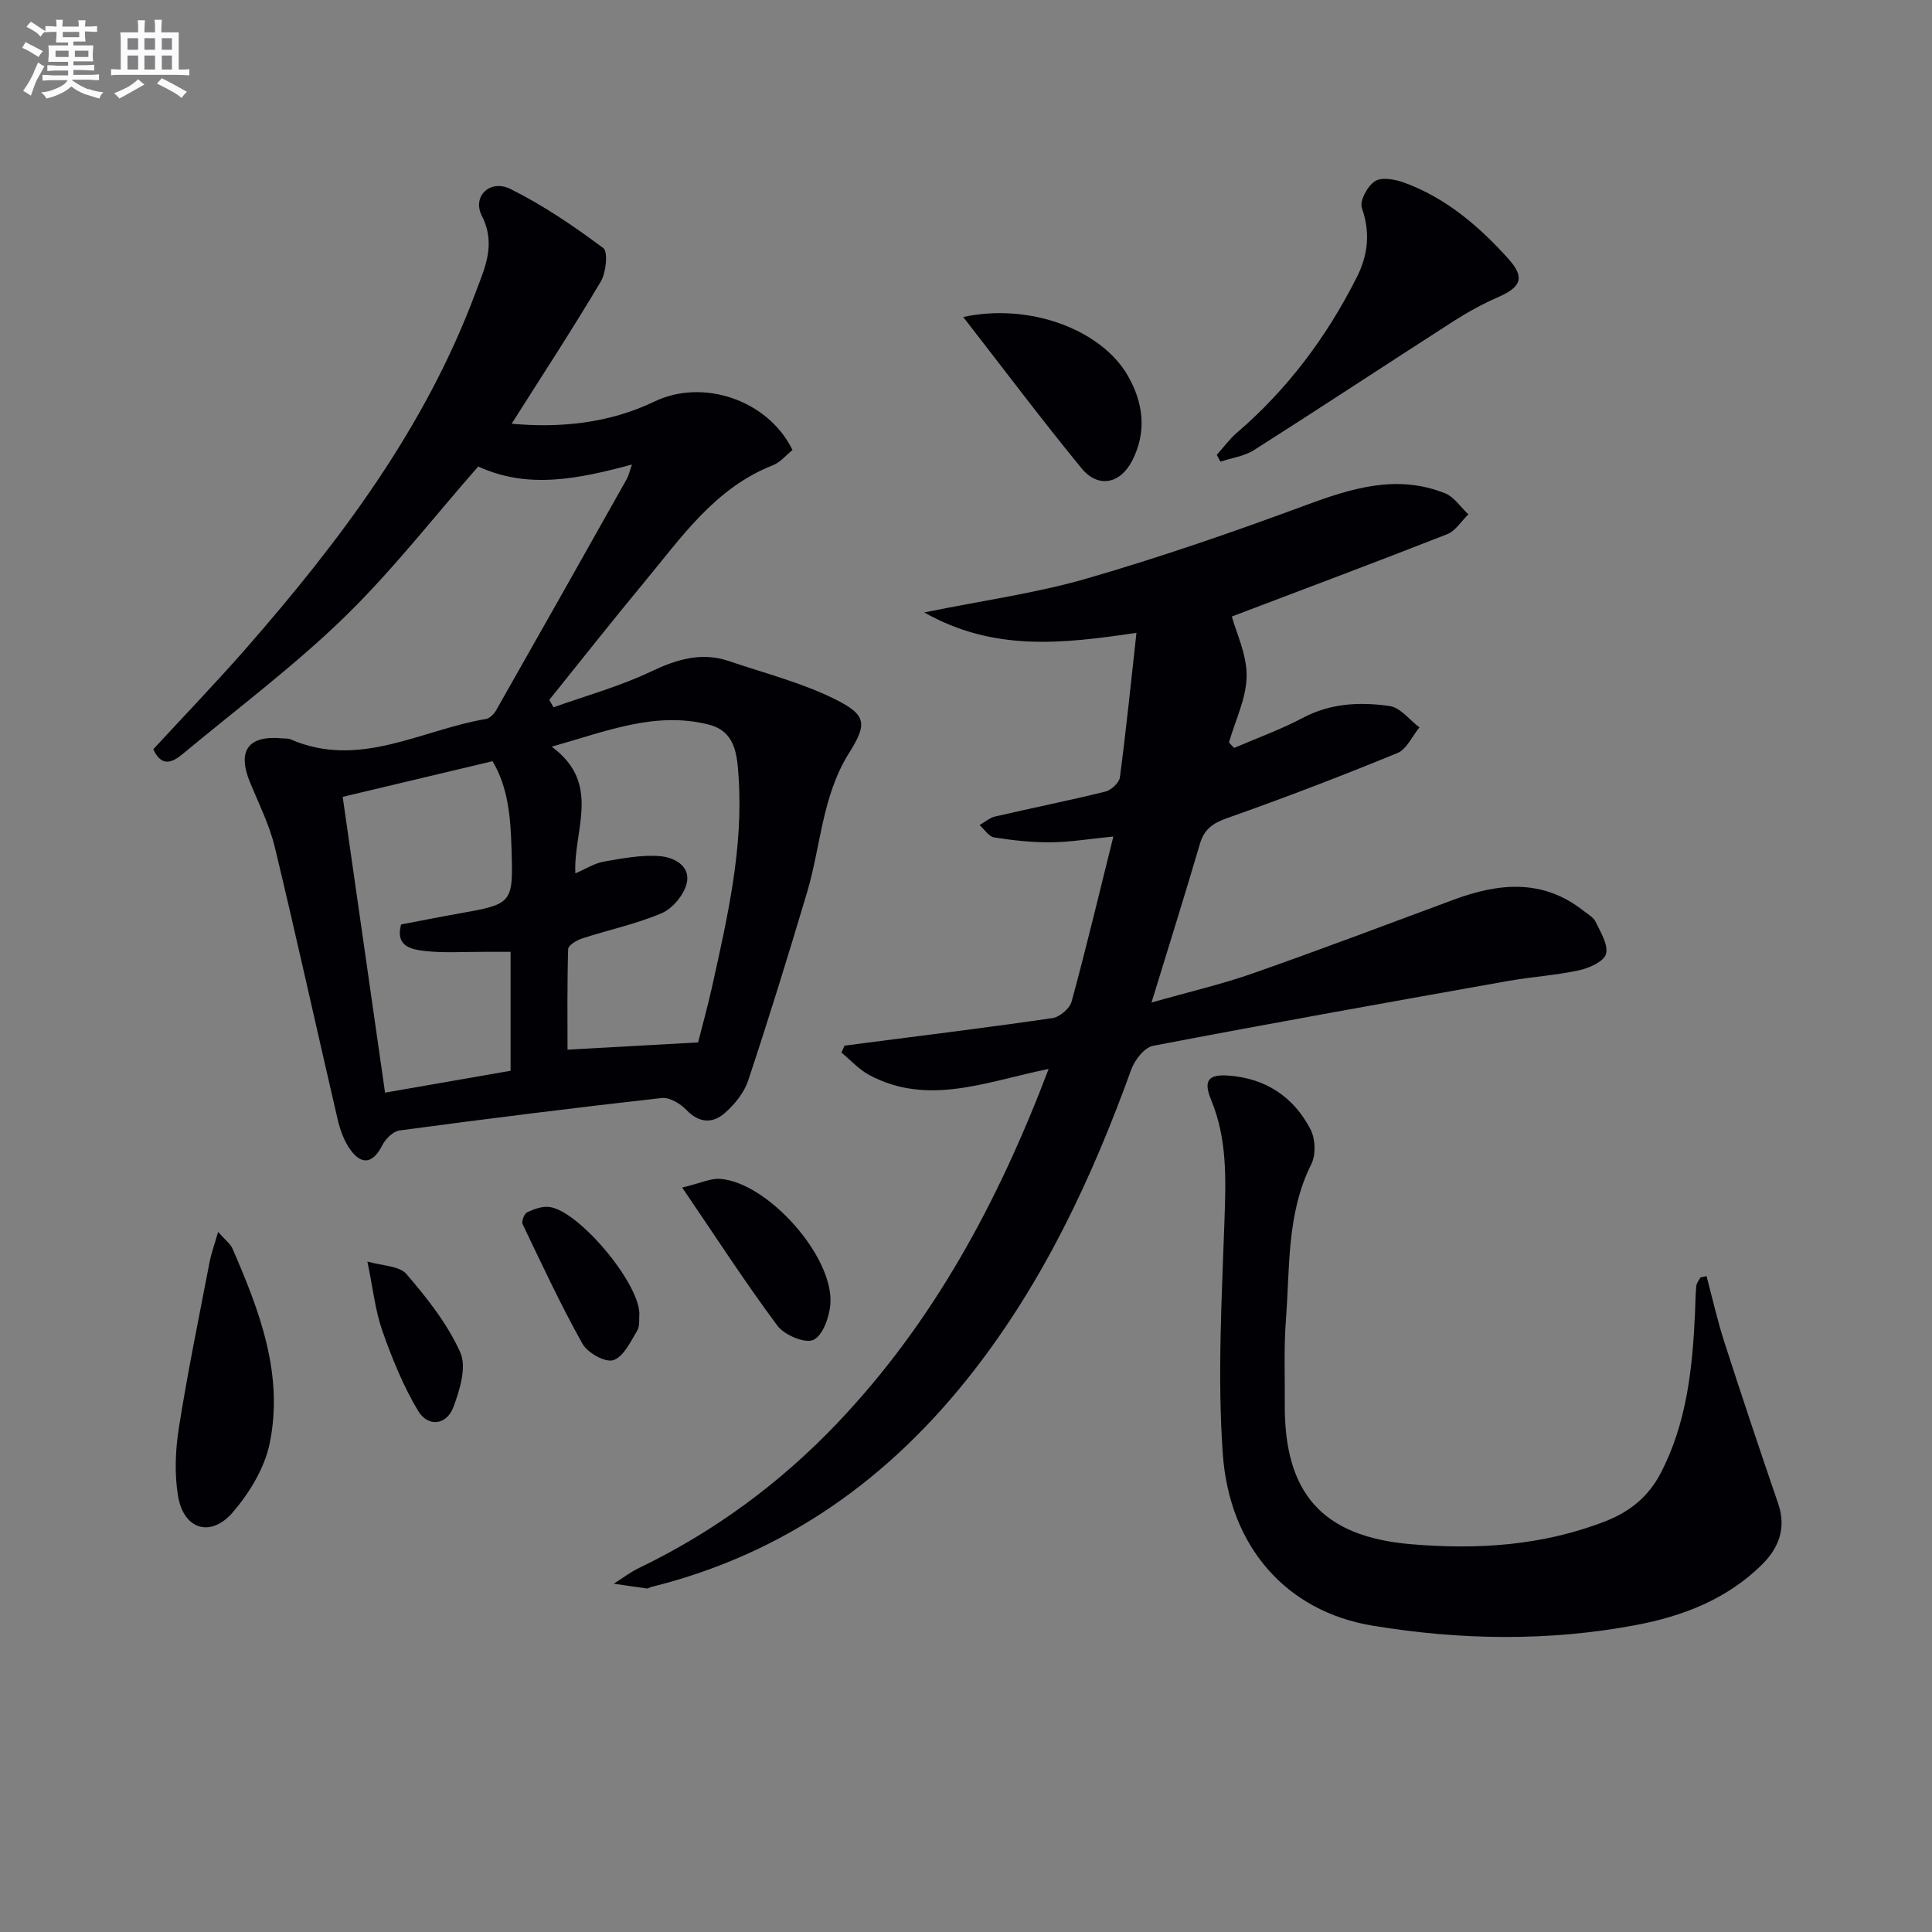
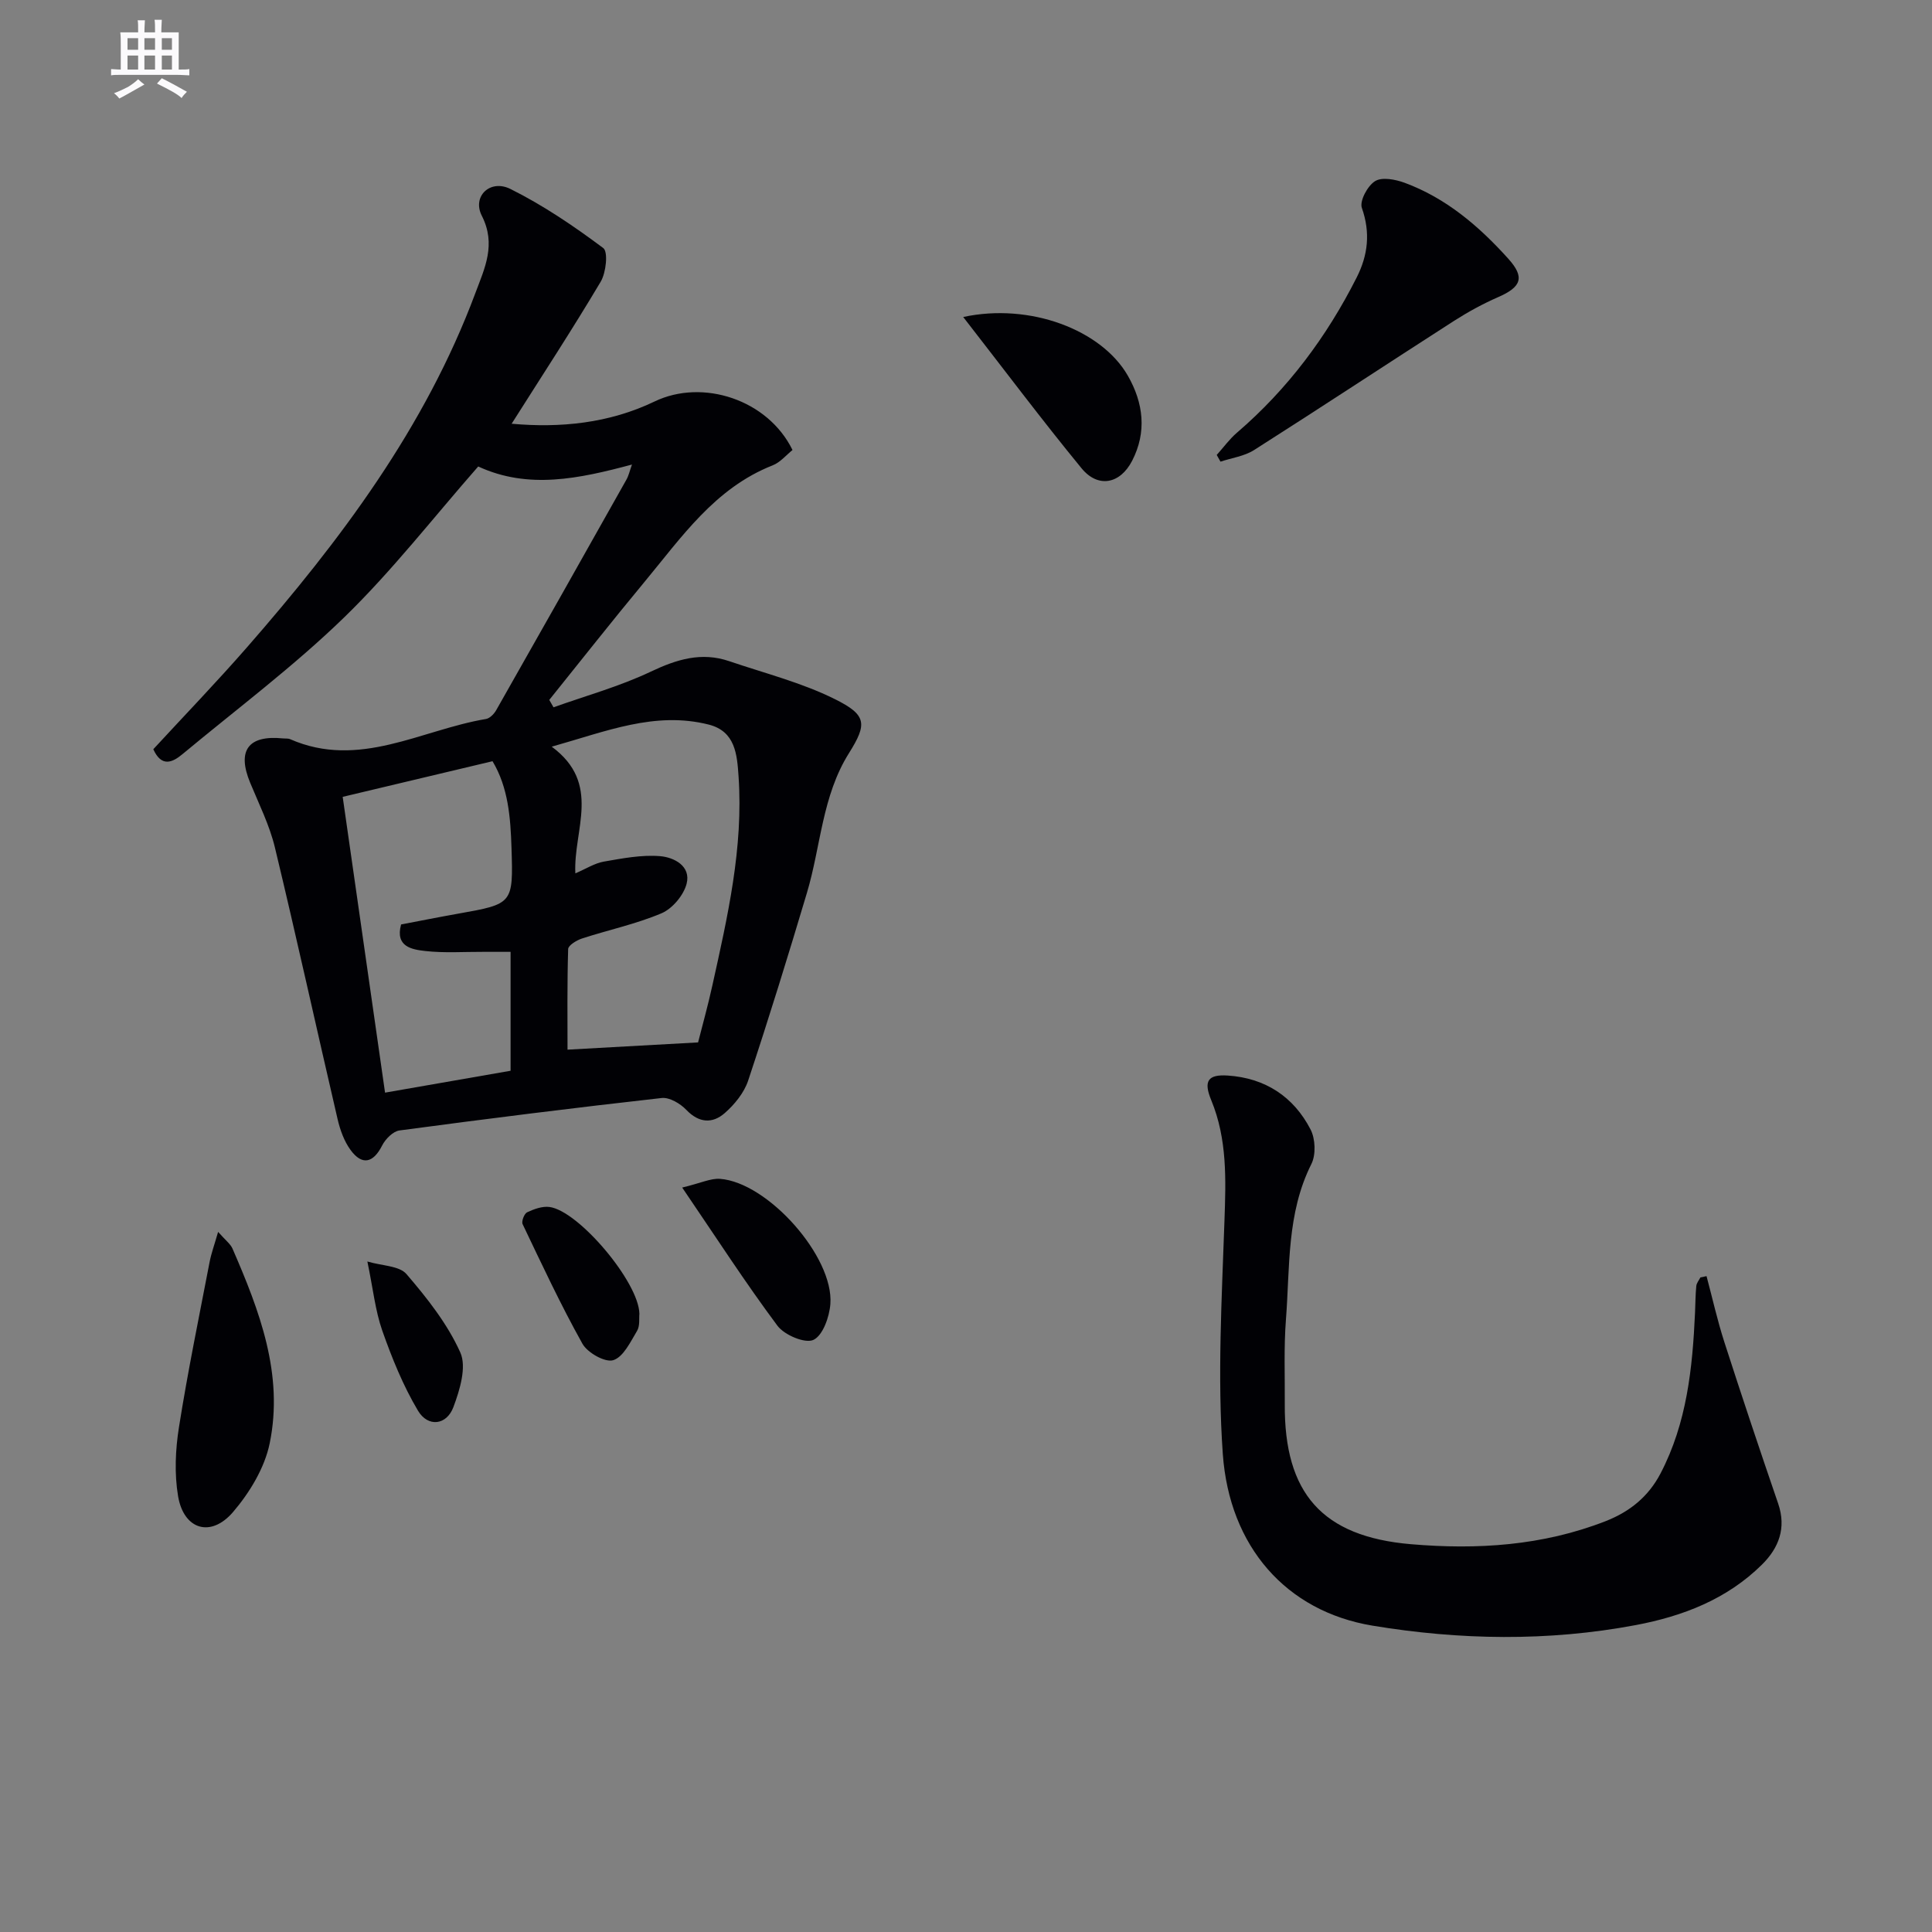
<svg xmlns="http://www.w3.org/2000/svg" enable-background="new 0 0 400 400" viewBox="0 0 400 400">
  <rect x="0" y="0" width="400" height="400" fill="#808080" stroke="none" />
  <g fill="#010105">
    <path d="m130.84 96.18c-10.98 2.94-21.48 5.19-31.83.4-9.21 10.49-17.81 21.59-27.78 31.27-10.45 10.14-22.21 18.94-33.44 28.28-2.09 1.74-4.34 2.77-6.05-1.01 6.42-6.96 13.08-13.87 19.38-21.08 19.34-22.14 36.89-45.46 47.3-73.36 1.93-5.17 4.36-10.06 1.33-16.02-2.04-4.01 1.74-7.63 5.94-5.53 6.77 3.37 13.14 7.69 19.21 12.23 1.04.78.58 5.09-.53 6.96-5.88 9.9-12.2 19.55-18.44 29.41 10.01.9 20.13-.06 29.6-4.61 9.95-4.78 23.45-.39 28.55 10.05-1.3 1.04-2.53 2.56-4.12 3.18-11.96 4.71-18.88 14.92-26.6 24.22-6.66 8.02-13.1 16.22-19.64 24.34.29.51.59 1.02.88 1.53 6.74-2.41 13.72-4.33 20.15-7.39 5.38-2.55 10.48-4.12 16.23-2.16 7.34 2.5 14.98 4.43 21.86 7.85 6.62 3.29 6.74 5.12 2.93 11.19-5.58 8.89-5.82 19.27-8.7 28.91-3.88 13.01-7.89 25.99-12.17 38.88-.84 2.53-2.82 4.96-4.87 6.75-2.5 2.18-5.3 2.07-7.92-.67-1.25-1.31-3.49-2.65-5.11-2.47-18.13 2.03-36.23 4.3-54.3 6.72-1.33.18-2.9 1.77-3.58 3.11-1.83 3.62-4.15 4.21-6.55.92-1.32-1.81-2.15-4.13-2.67-6.35-4.36-18.74-8.48-37.55-12.98-56.25-1.11-4.62-3.3-9-5.13-13.43-2.76-6.67-.4-9.9 6.8-9.17.5.05 1.05-.03 1.48.16 14.3 6.26 27.12-1.94 40.54-4.18.79-.13 1.68-1.04 2.12-1.82 9.03-15.89 18.01-31.81 26.96-47.73.47-.82.66-1.76 1.15-3.13zm13.69 119.64c.87-3.43 2.03-7.57 2.95-11.76 3.16-14.27 6.45-28.54 5.43-43.33-.31-4.49-.64-9.32-6.2-10.72-11.11-2.79-21.16 1.4-32.48 4.58 10.4 7.68 4.45 17.19 4.89 26.23 2.26-.97 4-2.1 5.87-2.43 3.86-.67 7.84-1.45 11.69-1.13 2.84.24 6.43 2.02 5.47 5.73-.62 2.37-2.93 5.13-5.18 6.09-5.28 2.24-11 3.44-16.48 5.23-1.11.36-2.83 1.41-2.86 2.18-.22 7.37-.13 14.75-.13 20.83 9.29-.52 17.73-.99 27.03-1.5zm-38.82-18.75c-2.08 0-3.88.01-5.68 0-3.99-.02-8.02.27-11.96-.17-2.77-.31-6.29-.87-5.03-5.5 3.95-.75 7.83-1.53 11.73-2.22 11.43-2.03 11.5-2.02 11.13-13.62-.2-6.26-.66-12.52-3.93-17.96-10.52 2.5-20.59 4.9-31.02 7.38 2.91 20.35 5.81 40.57 8.77 61.24 9.12-1.59 17.66-3.08 25.99-4.53 0-8.61 0-16.54 0-24.62z" />
-     <path d="m217.11 221.31c-12.93 2.62-24.93 7.77-37.13 1.27-2.14-1.14-3.85-3.08-5.76-4.65.21-.48.42-.96.63-1.44 1.38-.18 2.77-.36 4.15-.54 12.98-1.68 25.97-3.27 38.92-5.17 1.5-.22 3.56-1.99 3.95-3.43 3-11.02 5.65-22.13 8.64-34.16-4.89.49-8.91 1.16-12.93 1.2-3.92.04-7.87-.4-11.75-1.01-1.11-.17-2.02-1.67-3.02-2.56 1.08-.61 2.09-1.51 3.25-1.78 7.59-1.76 15.23-3.28 22.79-5.15 1.21-.3 2.86-1.82 3.01-2.94 1.28-9.66 2.26-19.36 3.43-29.93-15.31 2.26-29.5 3.94-43.94-4.22 12.16-2.48 23.14-3.98 33.68-7.03 15.26-4.42 30.31-9.62 45.21-15.14 9.57-3.54 18.93-6.49 28.92-2.51 1.9.75 3.25 2.88 4.85 4.37-1.46 1.41-2.67 3.44-4.41 4.12-14.95 5.87-29.99 11.49-44.56 17.03.9 3.34 3.12 7.87 3.06 12.37-.06 4.59-2.35 9.15-3.66 13.72.36.37.71.75 1.07 1.12 4.76-2.05 9.67-3.81 14.23-6.23 5.78-3.06 11.89-3.32 17.98-2.44 2.22.32 4.11 2.88 6.16 4.42-1.5 1.82-2.64 4.52-4.56 5.31-11.65 4.78-23.41 9.29-35.28 13.48-2.99 1.06-4.73 2.31-5.62 5.35-3.11 10.58-6.42 21.11-10.01 32.82 7.74-2.2 14.49-3.76 20.99-6.04 13.91-4.88 27.7-10.1 41.52-15.23 9.34-3.47 18.43-4.41 26.9 2.26.91.72 2.1 1.36 2.55 2.33 1.02 2.14 2.65 4.74 2.13 6.63-.43 1.56-3.47 2.93-5.58 3.38-4.85 1.05-9.85 1.35-14.74 2.22-24.5 4.36-49 8.73-73.44 13.41-1.79.34-3.81 2.92-4.52 4.9-8.07 22.32-18.01 43.62-32.69 62.48-17.31 22.24-39.06 37.81-66.67 44.66-.32.08-.65.35-.94.31-2.28-.3-4.56-.65-6.84-.98 1.74-1.1 3.4-2.38 5.25-3.27 15.46-7.46 29.07-17.45 40.91-29.86 19.97-20.95 33.38-45.8 43.87-73.45z" />
    <path d="m353.32 264.21c1.22 4.57 2.25 9.2 3.7 13.69 3.6 11.17 7.32 22.3 11.13 33.4 1.74 5.07.12 9.21-3.37 12.65-7.24 7.15-16.32 10.66-26.13 12.51-18.16 3.42-36.49 3.1-54.51.11-17.86-2.97-29.6-16.36-30.97-35.52-1.14-16-.21-32.19.34-48.27.3-8.55.6-16.92-2.74-25.01-1.63-3.94-.71-5.36 3.42-5.09 7.75.51 13.63 4.36 17.15 11.17 1 1.94 1.13 5.22.17 7.14-5.15 10.25-4.43 21.35-5.27 32.21-.45 5.8-.2 11.66-.24 17.49-.13 18.46 7.73 27.45 26.12 29.02 13.69 1.17 27.23.33 40.28-4.76 5.07-1.98 8.9-5.12 11.39-9.88 5.46-10.45 6.63-21.83 7.15-33.34.08-1.83.08-3.66.26-5.48.06-.61.55-1.18.85-1.77.42-.1.85-.19 1.27-.27z" />
    <path d="m251.91 94.19c1.39-1.54 2.62-3.26 4.18-4.6 10.49-9.01 18.59-19.85 24.8-32.15 2.34-4.63 2.87-9.26 1.07-14.39-.51-1.44 1.18-4.59 2.74-5.55 1.43-.89 4.19-.36 6.08.33 8.63 3.18 15.44 9.01 21.5 15.74 3.46 3.84 2.72 5.84-2.09 7.94-3.18 1.39-6.27 3.08-9.19 4.95-13.81 8.87-27.51 17.91-41.36 26.72-2.01 1.28-4.62 1.62-6.95 2.4-.26-.46-.52-.93-.78-1.39z" />
    <path d="m45.16 255.05c1.55 1.76 2.54 2.48 2.97 3.45 5.6 12.87 10.64 26.04 7.71 40.31-1.04 5.09-4.15 10.22-7.59 14.24-4.6 5.37-10.21 3.65-11.38-3.28-.78-4.63-.56-9.61.18-14.27 1.81-11.44 4.15-22.8 6.34-34.18.33-1.75.95-3.44 1.77-6.27z" />
    <path d="m199.42 65.63c13.85-2.98 28.65 2.67 34.09 12.16 3.24 5.65 3.95 11.66.89 17.6-2.5 4.85-7.08 5.71-10.48 1.56-8.19-9.98-15.94-20.32-24.5-31.32z" />
    <path d="m141.24 245.87c3.88-.93 5.91-1.95 7.85-1.8 9.88.74 23.56 16.12 22.83 25.9-.2 2.68-1.56 6.53-3.51 7.44-1.73.8-6-1-7.44-2.92-6.6-8.85-12.6-18.14-19.73-28.62z" />
-     <path d="m132.38 272.01c-.1.94.14 2.49-.48 3.53-1.37 2.28-2.84 5.41-4.93 6.07-1.67.53-5.33-1.53-6.38-3.4-4.5-8.05-8.41-16.44-12.39-24.77-.27-.57.34-2.17.94-2.45 1.41-.66 3.12-1.29 4.61-1.1 6.01.76 18.52 15.55 18.63 22.12z" />
+     <path d="m132.38 272.01c-.1.94.14 2.49-.48 3.53-1.37 2.28-2.84 5.41-4.93 6.07-1.67.53-5.33-1.53-6.38-3.4-4.5-8.05-8.41-16.44-12.39-24.77-.27-.57.34-2.17.94-2.45 1.41-.66 3.12-1.29 4.61-1.1 6.01.76 18.52 15.55 18.63 22.12" />
    <path d="m76.06 261.18c3.05.91 6.61.87 8.1 2.61 4.27 4.97 8.49 10.31 11.14 16.22 1.35 3-.1 7.77-1.43 11.32-1.41 3.76-5.26 4.21-7.33.74-3.08-5.17-5.39-10.89-7.4-16.59-1.45-4.15-1.9-8.65-3.08-14.3z" />
  </g>
-   <path d="m6.8 9.5c.6.3 1.3.7 2.1 1.1-.4.4-.7.8-.9 1.2-.7-.4-1.3-.8-1.8-1.1s-1.1-.6-1.6-.8c.2-.4.5-.8.7-1.2.4.2.8.5 1.5.8zm.9 6.9c-.3.6-.5 1.1-.7 1.7s-.4 1.1-.6 1.7c-.6-.4-1.1-.7-1.6-1 .7-1 1.2-1.8 1.5-2.4.3-.5.6-1.1.8-1.7.3-.6.5-1.2.8-1.8.3.3.8.6 1.3.8-.7 1.3-1.2 2.2-1.5 2.7zm.1-11c.4.3 1 .7 1.7 1.1-.5.2-.8.6-1.1 1.1-.5-.6-1-1-1.4-1.2s-.9-.6-1.5-.8c.2-.4.5-.7.9-1.1.5.3.9.6 1.4.9zm10.5 13c1 .4 2 .6 3.1.7-.4.4-.7.8-.8 1.3-.9-.2-1.9-.6-3-.9-1-.4-2-.9-2.8-1.6-.5.4-1.1.9-1.9 1.3s-1.9.9-3.3 1.2c-.1-.3-.5-.8-1.1-1.3 1 0 2.1-.3 3.2-.8 1.2-.5 1.9-1 2.3-1.7h-3.2c-.4 0-1 0-2 .1v-1.2c1 0 1.7.1 2 .1h3.3v-1h-2.3c-.2 0-.9 0-2 .1v-1.2c1.2 0 1.9.1 2 .1h2.3v-.8h-4.1c0-.7.1-1.2.1-1.6 0-.5 0-1.1-.1-1.8h4.1v-.6h-2.5c0-.6.1-1.1.1-1.6v-.6h-.5c-.4 0-1 0-1.8.1v-1.3c1.2 0 1.9.1 2.1.1h.2c0-.3 0-.8-.1-1.4h1.4c0 .6-.1 1-.1 1.4h3.4c0-.4 0-.8-.1-1.3h1.5c0 .4-.1.9-.1 1.3.7 0 1.5 0 2.5-.1v1.2c-1 0-1.8-.1-2.5-.1v.6c0 .3 0 .8.1 1.5h-2.5v.8h4.1c0 .7-.1 1.3-.1 1.8s0 1 .1 1.5h-4.1v.8h1.4c.8 0 1.8 0 2.9-.1v1.2c-1 0-1.9-.1-2.8-.1h-1.5v1h3.2c.3 0 1 0 2.1-.1v1.2c-1.1 0-1.8-.1-2.1-.1h-3.4l-.1.1c1.4 1 2.4 1.5 3.4 1.9zm-4.1-6.6v-1.3h-2.7v1.3zm2.2-4.1v-1.1h-3.4v1.1zm1.9 4.1v-1.3h-2.8v1.3z" fill="#fbfafc" />
  <path d="m37 6.7v2.3 5.4c1 0 1.8 0 2.2-.1v1.3c-.6 0-1.5-.1-2.5-.1h-11.9c-.7 0-1.3 0-1.8.1v-1.3c.5 0 1.1.1 2 .1v-5.2c0-1 0-1.8-.1-2.5h3.7c0-1.3 0-2.1-.1-2.5h1.5c0 .4-.1 1.3-.1 2.5h2.2c0-1.2 0-2.1-.1-2.6h1.5c0 .4-.1 1.3-.1 2.6zm-12.3 13.7c-.3-.4-.7-.8-1.1-1.1 1.1-.4 2.1-.9 2.9-1.3.8-.5 1.5-1 2.1-1.6.4.4.9.8 1.3 1.1-2.5 1.4-4.2 2.4-5.2 2.9zm3.9-10.1v-2.4h-2.2v2.4zm0 4.1v-2.9h-2.2v2.9zm3.5-4.1v-2.4h-2.2v2.4zm0 4.1v-2.9h-2.2v2.9zm.4 2.9 1-1.1c.6.3 1.4.7 2.5 1.3s2 1.1 2.7 1.5c-.4.4-.8.8-1.1 1.3-.8-.8-2.5-1.7-5.1-3zm3.1-7v-2.4h-2.1v2.4zm0 4.1v-2.9h-2.1v2.9z" fill="#fbfafc" />
</svg>